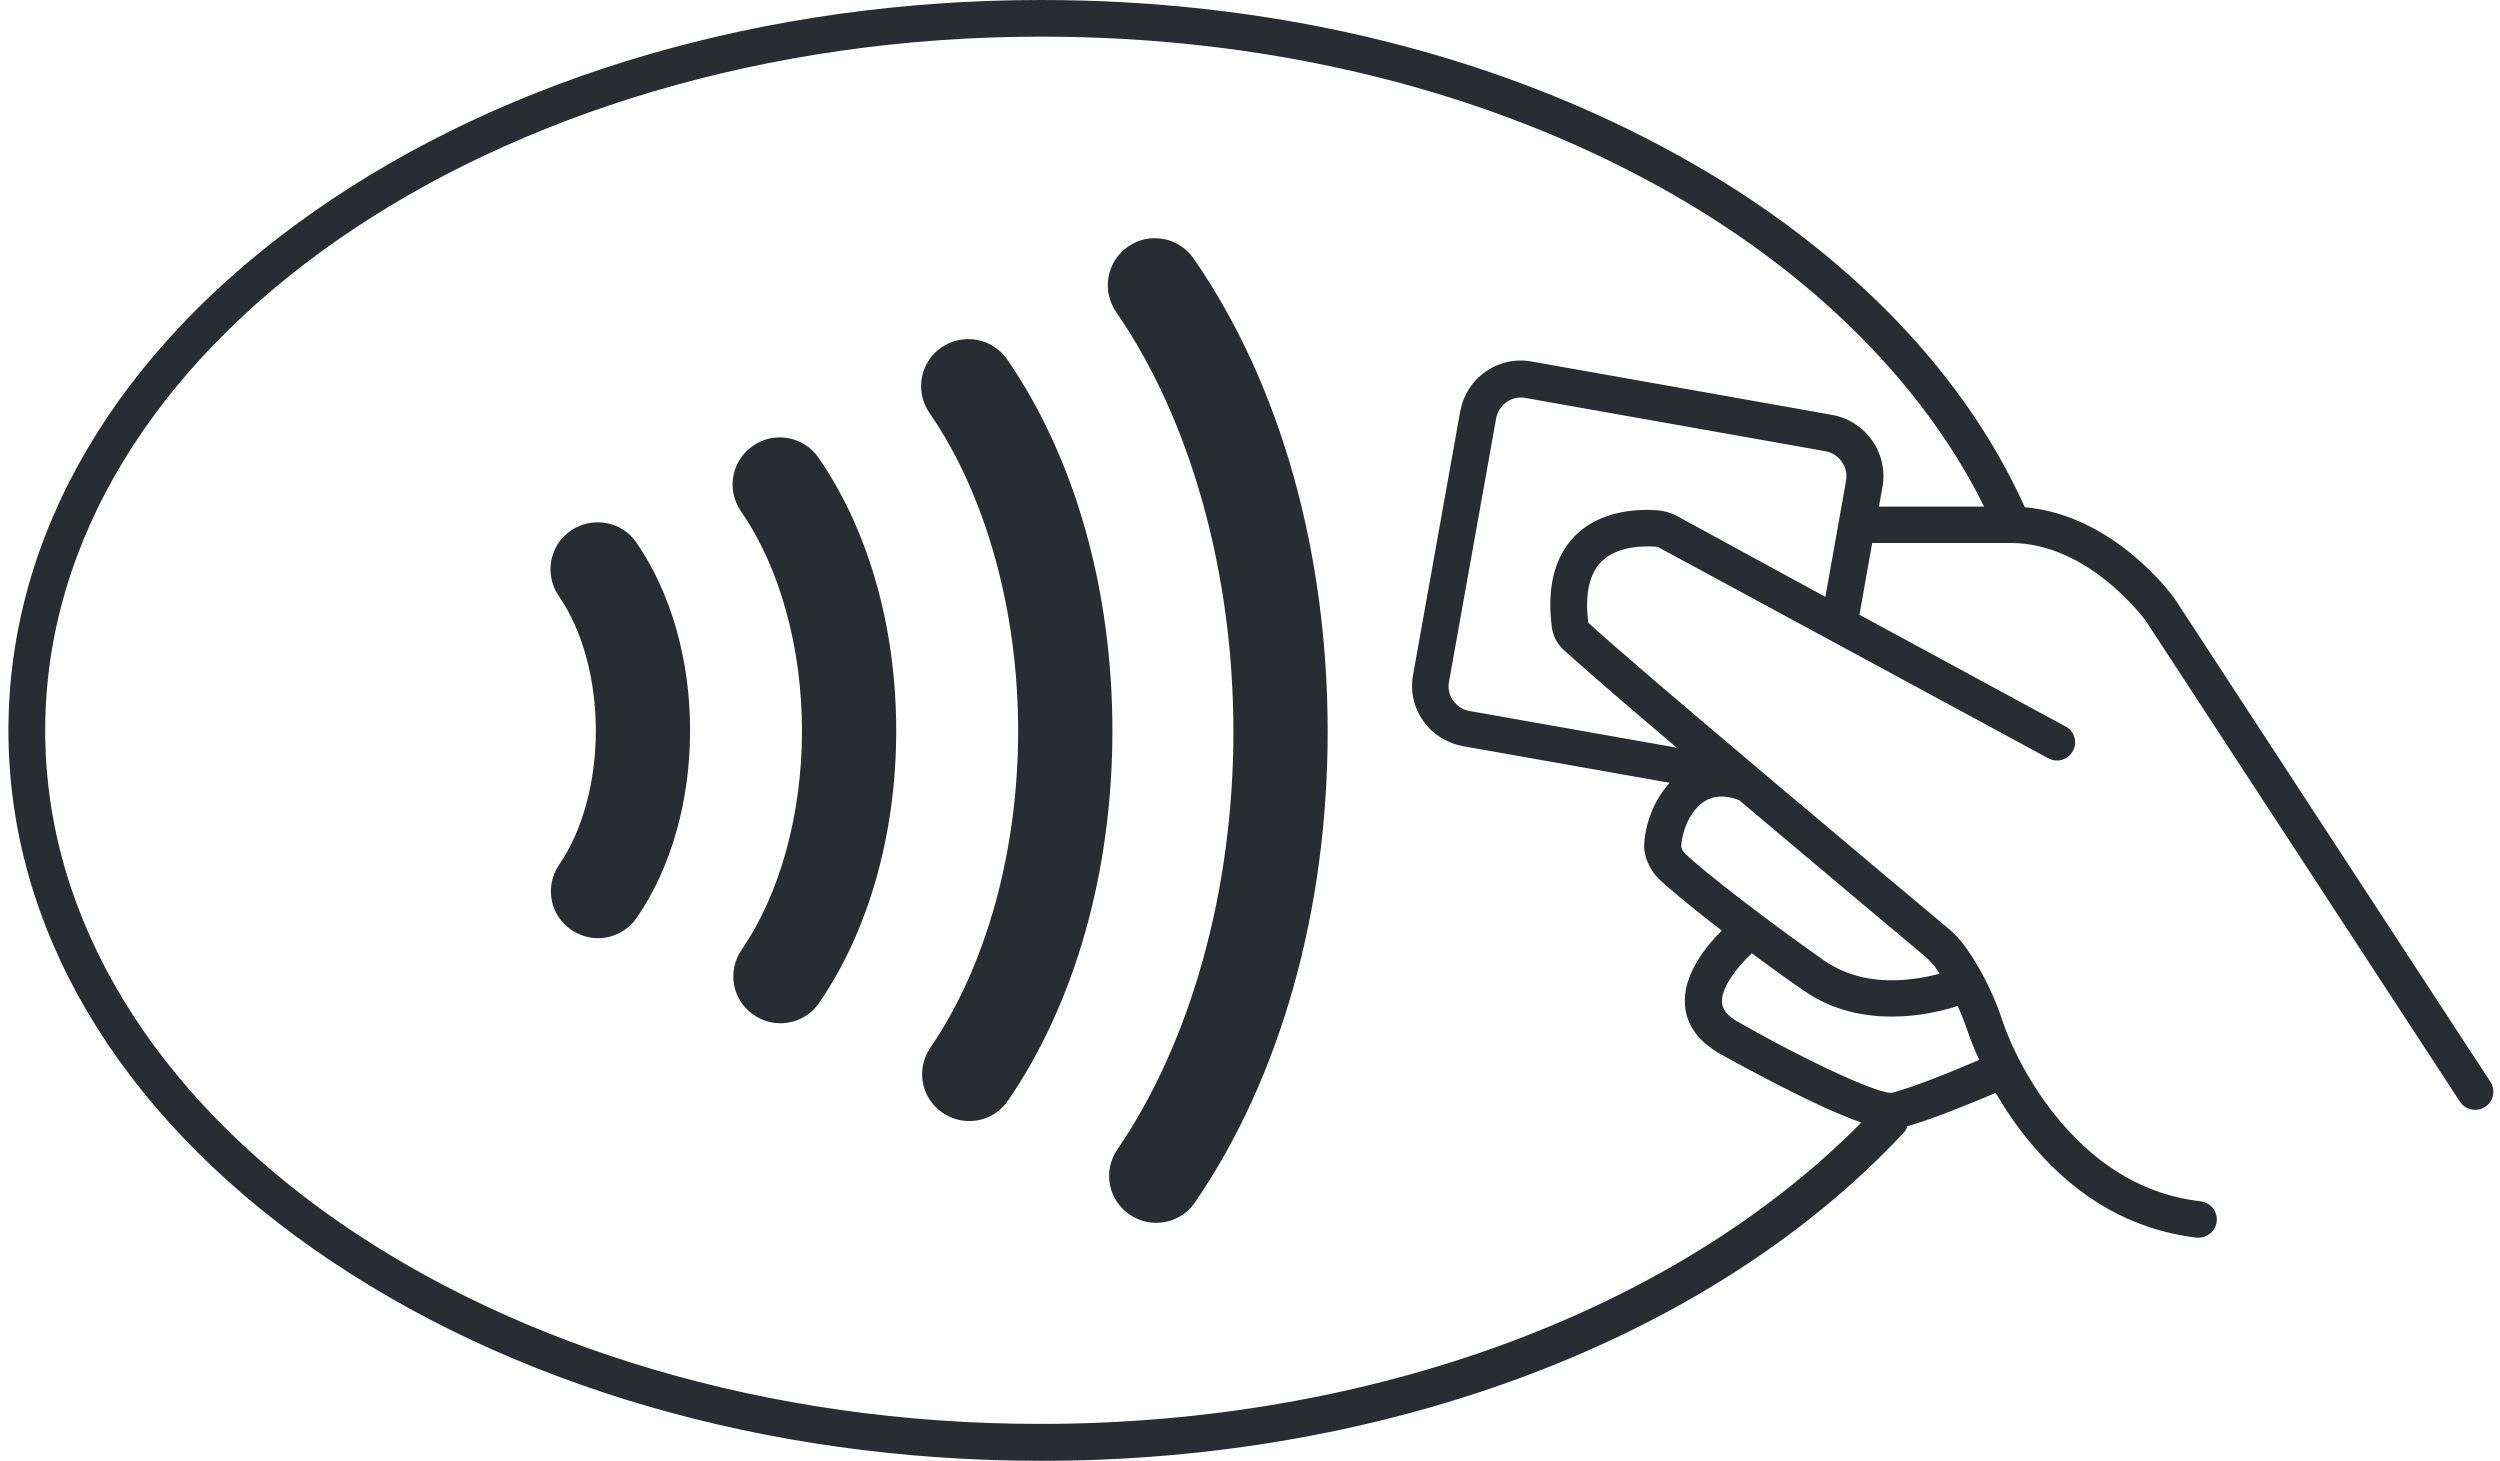
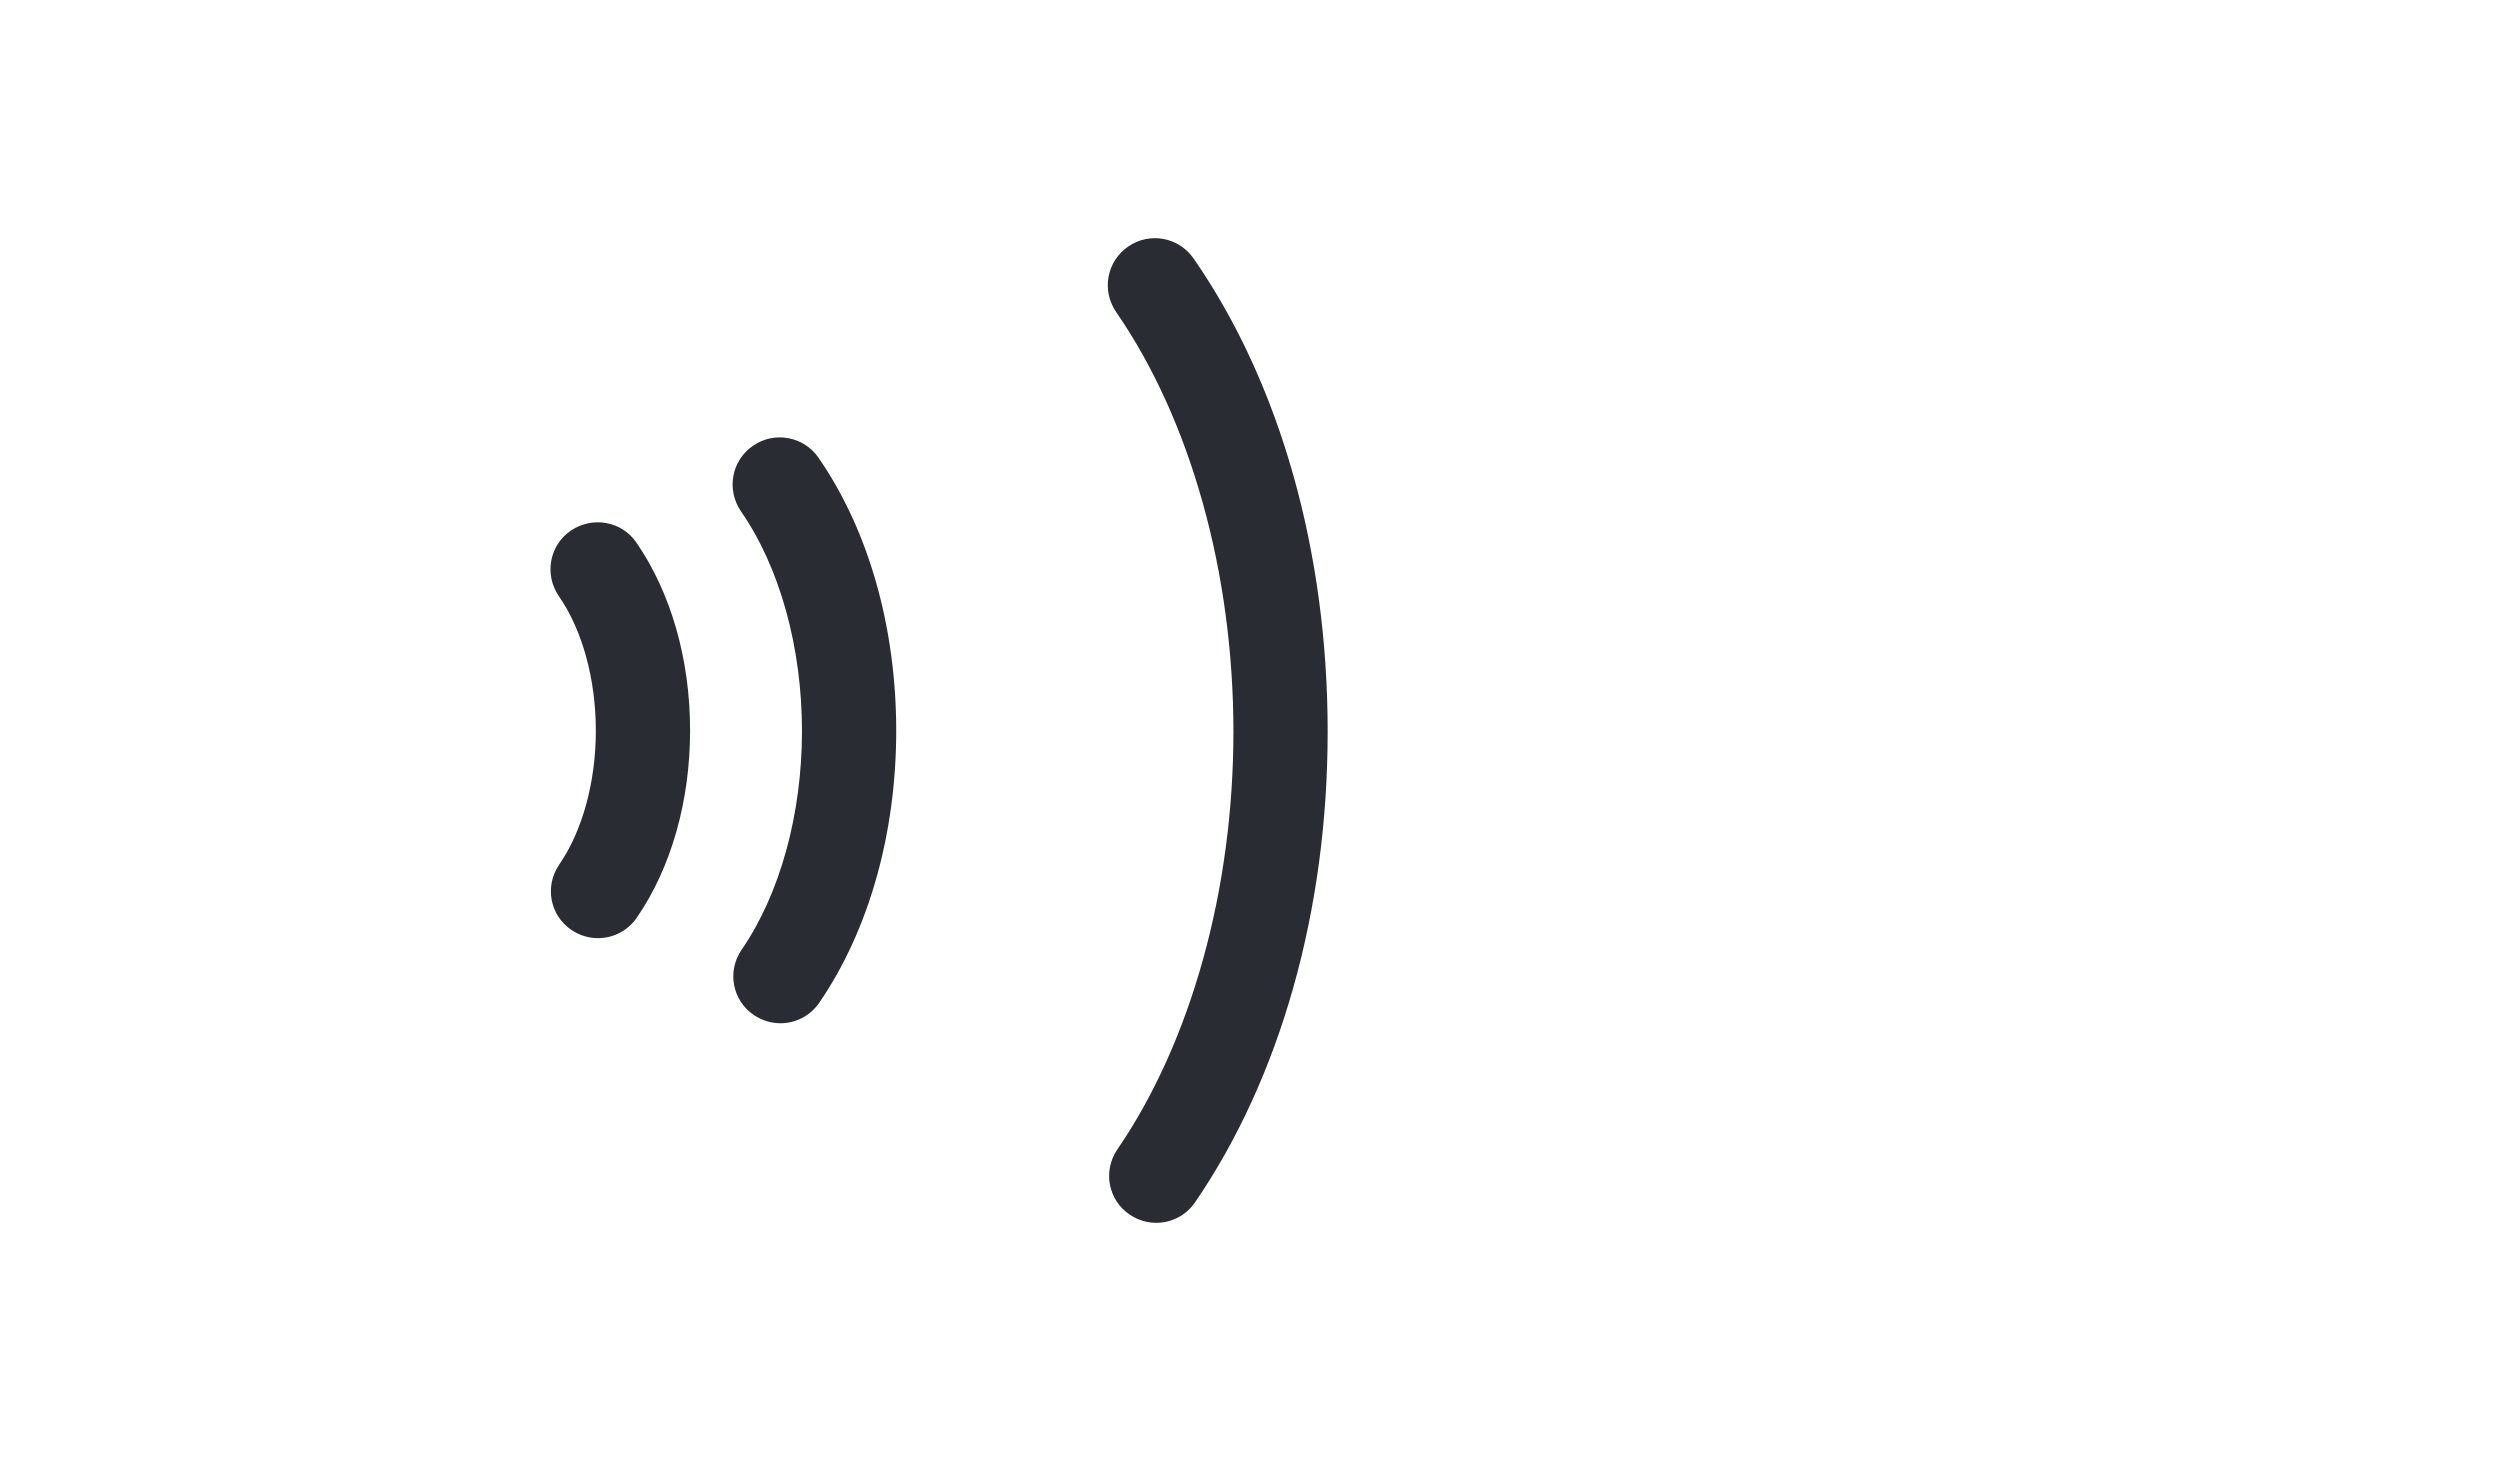
<svg xmlns="http://www.w3.org/2000/svg" width="166" height="97" viewBox="0 0 166 97" fill="none">
  <path d="M74.913 16.368C73.48 17.353 73.137 19.283 74.106 20.711C79.052 27.869 81.899 38.024 81.899 48.58C81.899 59.057 79.092 69.171 74.187 76.329C73.218 77.757 73.581 79.687 75.014 80.652C75.559 81.014 76.165 81.195 76.771 81.195C77.78 81.195 78.749 80.713 79.355 79.828C85.028 71.543 88.157 60.444 88.157 48.58C88.157 36.636 85.008 25.477 79.274 17.192C78.285 15.744 76.347 15.383 74.913 16.368Z" fill="#292C32" />
-   <path d="M66.878 23.868C65.889 22.44 63.951 22.099 62.517 23.064C61.084 24.049 60.741 25.979 61.71 27.407C65.445 32.816 67.605 40.517 67.605 48.54C67.605 56.503 65.485 64.164 61.77 69.573C60.801 71.001 61.165 72.931 62.598 73.896C63.143 74.258 63.749 74.439 64.355 74.439C65.364 74.439 66.333 73.957 66.939 73.072C71.4 66.557 73.864 57.83 73.864 48.52C73.864 39.17 71.38 30.403 66.878 23.868Z" fill="#292C32" />
  <path d="M50.001 29.599C48.567 30.584 48.224 32.514 49.193 33.942C51.777 37.662 53.251 42.99 53.251 48.54C53.251 54.05 51.797 59.358 49.233 63.078C48.264 64.506 48.628 66.436 50.061 67.401C50.606 67.763 51.212 67.944 51.818 67.944C52.827 67.944 53.796 67.462 54.402 66.577C57.692 61.771 59.509 55.357 59.509 48.52C59.509 41.643 57.672 35.189 54.341 30.383C53.372 28.975 51.414 28.613 50.001 29.599Z" fill="#292C32" />
  <path d="M37.908 35.229C36.474 36.214 36.131 38.145 37.1 39.572C38.675 41.844 39.563 45.102 39.563 48.52C39.563 51.918 38.675 55.176 37.12 57.428C36.151 58.855 36.515 60.786 37.948 61.751C38.493 62.113 39.099 62.294 39.704 62.294C40.714 62.294 41.683 61.811 42.288 60.927C44.57 57.609 45.822 53.185 45.822 48.5C45.822 43.775 44.55 39.351 42.248 36.013C41.279 34.605 39.341 34.264 37.908 35.229Z" fill="#292C32" />
-   <path d="M165.358 71.825L144.463 39.854L144.443 39.813C144.281 39.572 140.405 34.203 134.45 33.681C132.33 28.975 129.201 24.532 125.143 20.49C120.984 16.348 115.957 12.688 110.203 9.652C98.292 3.338 84.079 0 69.139 0C50.909 0 33.728 5.007 20.808 14.075C7.746 23.224 0.559 35.47 0.559 48.5C0.559 61.53 7.746 73.755 20.808 82.924C33.728 91.993 50.889 97 69.139 97C92.255 97 113.676 88.856 126.394 75.223C126.515 75.103 126.596 74.942 126.657 74.781C128.373 74.298 131.24 73.112 132.512 72.569C133.158 73.675 133.965 74.881 134.995 76.088C138.023 79.647 141.677 81.678 145.836 82.181C145.876 82.181 145.937 82.181 145.977 82.181C146.583 82.181 147.108 81.738 147.189 81.115C147.269 80.451 146.785 79.848 146.119 79.768C142.586 79.365 139.477 77.596 136.852 74.519C134.853 72.187 133.521 69.472 132.935 67.703C132.128 65.27 131.018 63.581 130.432 62.776C130.149 62.395 129.826 62.053 129.463 61.731C127.323 59.941 108.447 44.137 105.479 41.362C105.459 41.342 105.459 41.322 105.459 41.322C105.237 39.472 105.519 38.124 106.307 37.32C107.356 36.234 109.153 36.254 109.88 36.295C110.001 36.295 110.122 36.335 110.223 36.395L136.004 50.35C136.59 50.672 137.337 50.45 137.639 49.867C137.962 49.284 137.74 48.54 137.155 48.239L123.467 40.819L124.315 36.053H133.501C138.608 36.053 142.242 40.919 142.465 41.201L163.34 73.152C163.582 73.514 163.965 73.695 164.349 73.695C164.571 73.695 164.813 73.635 165.015 73.494C165.58 73.132 165.722 72.368 165.358 71.825ZM125.567 72.569C124.658 72.569 120.519 70.759 115.311 67.803C114.402 67.261 114.362 66.758 114.342 66.577C114.261 65.551 115.432 64.124 116.32 63.299C117.451 64.144 118.622 64.988 119.732 65.752C121.65 67.1 123.75 67.502 125.627 67.502C127.424 67.502 128.979 67.12 129.988 66.798C130.21 67.281 130.432 67.824 130.634 68.427C130.755 68.789 130.997 69.472 131.421 70.377C129.705 71.121 126.758 72.308 125.567 72.569ZM128.474 64.184C128.575 64.305 128.676 64.466 128.797 64.647C128.292 64.787 127.666 64.928 126.96 65.008C124.658 65.29 122.7 64.868 121.125 63.782C117.532 61.269 113.11 57.87 111.879 56.664C111.758 56.563 111.636 56.302 111.636 56.221C111.636 55.437 112.101 53.969 113.09 53.266C113.736 52.823 114.503 52.763 115.472 53.125C120.742 57.569 126.112 62.073 127.888 63.561C128.11 63.762 128.292 63.963 128.474 64.184ZM111.354 34.264C110.95 34.042 110.506 33.922 110.042 33.882C108.972 33.801 106.286 33.801 104.53 35.631C103.218 36.998 102.713 39.009 103.036 41.603C103.097 42.186 103.379 42.729 103.803 43.131C104.873 44.117 107.821 46.67 111.334 49.646L97.585 47.213C97.141 47.133 96.757 46.891 96.495 46.529C96.233 46.167 96.132 45.725 96.212 45.283L99.342 27.789C99.422 27.347 99.665 26.965 100.028 26.703C100.391 26.442 100.836 26.341 101.28 26.422L121.206 29.961C122.114 30.122 122.74 31.006 122.579 31.911L121.206 39.633L111.354 34.264ZM121.65 27.548L101.724 24.009C100.634 23.808 99.543 24.049 98.655 24.672C97.747 25.296 97.161 26.241 96.959 27.306L93.83 44.8C93.628 45.886 93.871 46.972 94.496 47.857C95.122 48.761 96.071 49.344 97.141 49.546L110.869 51.979C109.638 53.306 109.173 55.136 109.173 56.201C109.173 57.026 109.658 57.89 110.143 58.353C110.849 59.036 112.444 60.343 114.322 61.791C113.272 62.837 111.737 64.727 111.879 66.718C111.939 67.602 112.363 68.869 114.019 69.855L114.039 69.875C114.059 69.895 116.421 71.222 118.965 72.489C121.085 73.554 122.559 74.178 123.588 74.54C111.192 87.087 90.943 94.547 69.079 94.547C32.658 94.567 3.001 73.896 3.001 48.5C3.001 23.104 32.679 2.433 69.139 2.433C83.695 2.433 97.504 5.67 109.073 11.803C119.53 17.333 127.505 25.054 131.744 33.64H124.759L125.001 32.313C125.385 30.081 123.891 27.95 121.65 27.548Z" fill="#292C32" />
</svg>